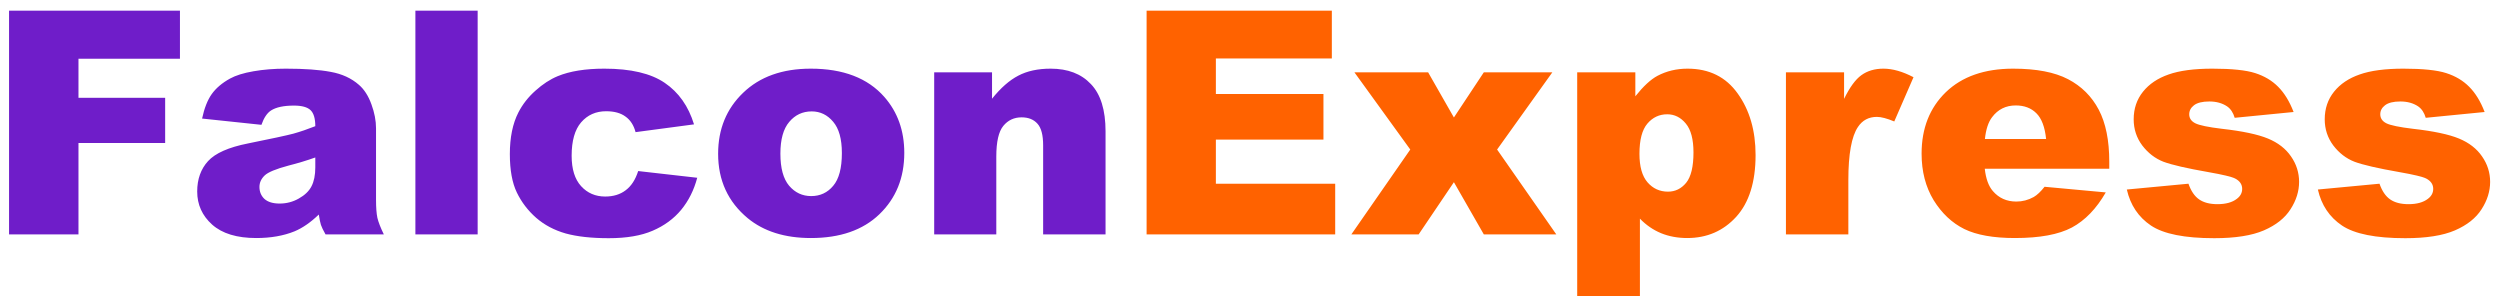
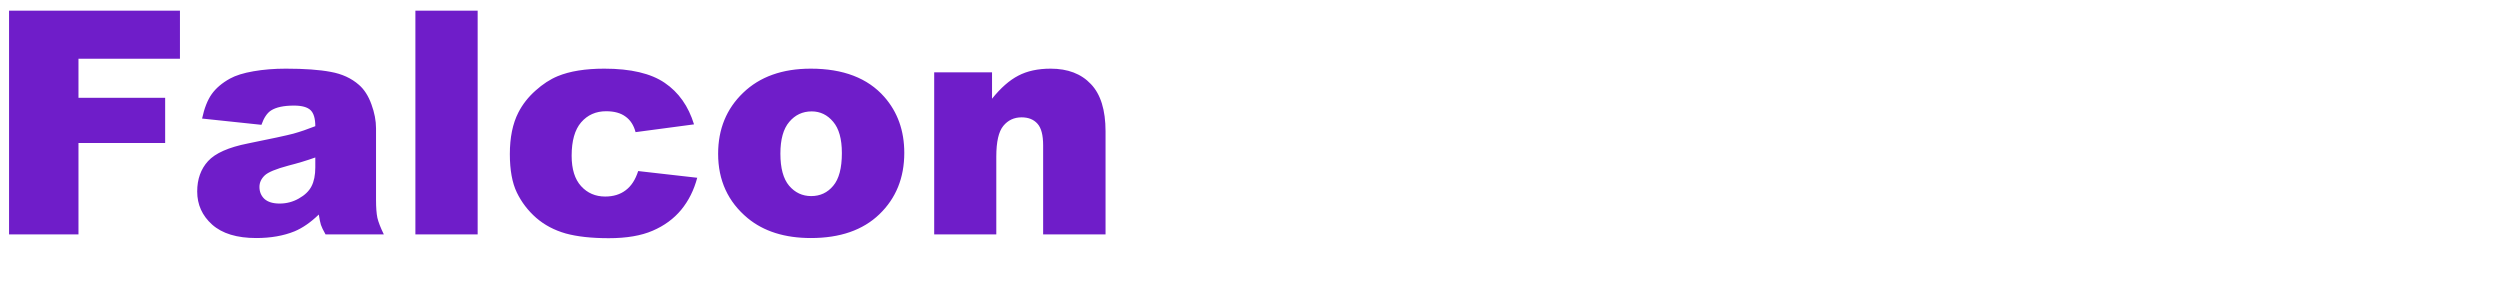
<svg xmlns="http://www.w3.org/2000/svg" width="192" height="23" viewBox="0 0 192 23" fill="none">
-   <path d="M0.695 0.82H13.82V4.512H6.027V7.512H12.684V10.98H6.027V18H0.695V0.82ZM20.078 9.586L15.52 9.105C15.691 8.309 15.938 7.684 16.258 7.23C16.586 6.77 17.055 6.371 17.664 6.035C18.102 5.793 18.703 5.605 19.469 5.473C20.234 5.34 21.062 5.273 21.953 5.273C23.383 5.273 24.531 5.355 25.398 5.52C26.266 5.676 26.988 6.008 27.566 6.516C27.973 6.867 28.293 7.367 28.527 8.016C28.762 8.656 28.879 9.27 28.879 9.855V15.352C28.879 15.938 28.914 16.398 28.984 16.734C29.062 17.062 29.227 17.484 29.477 18H25C24.82 17.68 24.703 17.438 24.648 17.273C24.594 17.102 24.539 16.836 24.484 16.477C23.859 17.078 23.238 17.508 22.621 17.766C21.777 18.109 20.797 18.281 19.68 18.281C18.195 18.281 17.066 17.938 16.293 17.25C15.527 16.562 15.145 15.715 15.145 14.707C15.145 13.762 15.422 12.984 15.977 12.375C16.531 11.766 17.555 11.312 19.047 11.016C20.836 10.656 21.996 10.406 22.527 10.266C23.059 10.117 23.621 9.926 24.215 9.691C24.215 9.105 24.094 8.695 23.852 8.461C23.609 8.227 23.184 8.109 22.574 8.109C21.793 8.109 21.207 8.234 20.816 8.484C20.512 8.68 20.266 9.047 20.078 9.586ZM24.215 12.094C23.559 12.328 22.875 12.535 22.164 12.715C21.195 12.973 20.582 13.227 20.324 13.477C20.059 13.734 19.926 14.027 19.926 14.355C19.926 14.73 20.055 15.039 20.312 15.281C20.578 15.516 20.965 15.633 21.473 15.633C22.004 15.633 22.496 15.504 22.949 15.246C23.41 14.988 23.734 14.676 23.922 14.309C24.117 13.934 24.215 13.449 24.215 12.855V12.094ZM31.902 0.82H36.684V18H31.902V0.82ZM49.012 13.137L53.547 13.652C53.297 14.598 52.887 15.418 52.316 16.113C51.746 16.801 51.016 17.336 50.125 17.719C49.242 18.102 48.117 18.293 46.75 18.293C45.43 18.293 44.328 18.172 43.445 17.93C42.57 17.68 41.816 17.281 41.184 16.734C40.551 16.18 40.055 15.531 39.695 14.789C39.336 14.047 39.156 13.062 39.156 11.836C39.156 10.555 39.375 9.488 39.812 8.637C40.133 8.012 40.57 7.453 41.125 6.961C41.68 6.461 42.25 6.09 42.836 5.848C43.766 5.465 44.957 5.273 46.41 5.273C48.441 5.273 49.988 5.637 51.051 6.363C52.121 7.09 52.871 8.152 53.301 9.551L48.812 10.148C48.672 9.617 48.414 9.219 48.039 8.953C47.672 8.68 47.176 8.543 46.551 8.543C45.762 8.543 45.121 8.828 44.629 9.398C44.145 9.961 43.902 10.816 43.902 11.965C43.902 12.988 44.145 13.766 44.629 14.297C45.113 14.828 45.73 15.094 46.48 15.094C47.105 15.094 47.629 14.934 48.051 14.613C48.48 14.293 48.801 13.801 49.012 13.137ZM55.152 11.812C55.152 9.914 55.793 8.352 57.074 7.125C58.355 5.891 60.086 5.273 62.266 5.273C64.758 5.273 66.641 5.996 67.914 7.441C68.938 8.605 69.449 10.039 69.449 11.742C69.449 13.656 68.812 15.227 67.539 16.453C66.273 17.672 64.519 18.281 62.277 18.281C60.277 18.281 58.66 17.773 57.426 16.758C55.91 15.5 55.152 13.852 55.152 11.812ZM59.934 11.801C59.934 12.91 60.156 13.73 60.602 14.262C61.055 14.793 61.621 15.059 62.301 15.059C62.988 15.059 63.551 14.797 63.988 14.273C64.434 13.75 64.656 12.91 64.656 11.754C64.656 10.676 64.434 9.875 63.988 9.352C63.543 8.82 62.992 8.555 62.336 8.555C61.641 8.555 61.066 8.824 60.613 9.363C60.16 9.895 59.934 10.707 59.934 11.801ZM71.746 5.555H76.188V7.582C76.852 6.754 77.523 6.164 78.203 5.812C78.883 5.453 79.711 5.273 80.688 5.273C82.008 5.273 83.039 5.668 83.781 6.457C84.531 7.238 84.906 8.449 84.906 10.09V18H80.113V11.156C80.113 10.375 79.969 9.824 79.68 9.504C79.391 9.176 78.984 9.012 78.461 9.012C77.883 9.012 77.414 9.23 77.055 9.668C76.695 10.105 76.516 10.891 76.516 12.023V18H71.746V5.555Z" fill="#6F1DC9" />
-   <path d="M88.059 0.82H102.285V4.488H93.379V7.219H101.641V10.723H93.379V14.109H102.543V18H88.059V0.82ZM104.02 5.555H109.68L111.66 9.023L113.957 5.555H119.219L114.977 11.484L119.523 18H113.957L111.66 13.992L108.953 18H103.785L108.309 11.484L104.02 5.555ZM121.129 22.734V5.555H125.594V7.395C126.211 6.621 126.777 6.098 127.293 5.824C127.988 5.457 128.758 5.273 129.602 5.273C131.266 5.273 132.551 5.91 133.457 7.184C134.371 8.457 134.828 10.031 134.828 11.906C134.828 13.977 134.332 15.559 133.34 16.652C132.348 17.738 131.094 18.281 129.578 18.281C128.844 18.281 128.172 18.156 127.562 17.906C126.961 17.656 126.422 17.285 125.945 16.793V22.734H121.129ZM125.91 11.812C125.91 12.797 126.117 13.527 126.531 14.004C126.945 14.48 127.469 14.719 128.102 14.719C128.656 14.719 129.121 14.492 129.496 14.039C129.871 13.578 130.059 12.801 130.059 11.707C130.059 10.699 129.863 9.961 129.473 9.492C129.082 9.016 128.605 8.777 128.043 8.777C127.434 8.777 126.926 9.016 126.52 9.492C126.113 9.969 125.91 10.742 125.91 11.812ZM137.16 5.555H141.625V7.594C142.055 6.711 142.496 6.105 142.949 5.777C143.41 5.441 143.977 5.273 144.648 5.273C145.352 5.273 146.121 5.492 146.957 5.93L145.48 9.328C144.918 9.094 144.473 8.977 144.145 8.977C143.52 8.977 143.035 9.234 142.691 9.75C142.199 10.477 141.953 11.836 141.953 13.828V18H137.16V5.555ZM161.992 12.961H152.43C152.516 13.727 152.723 14.297 153.051 14.672C153.512 15.211 154.113 15.48 154.855 15.48C155.324 15.48 155.77 15.363 156.191 15.129C156.449 14.98 156.727 14.719 157.023 14.344L161.723 14.777C161.004 16.027 160.137 16.926 159.121 17.473C158.105 18.012 156.648 18.281 154.75 18.281C153.102 18.281 151.805 18.051 150.859 17.59C149.914 17.121 149.129 16.383 148.504 15.375C147.887 14.359 147.578 13.168 147.578 11.801C147.578 9.855 148.199 8.281 149.441 7.078C150.691 5.875 152.414 5.273 154.609 5.273C156.391 5.273 157.797 5.543 158.828 6.082C159.859 6.621 160.645 7.402 161.184 8.426C161.723 9.449 161.992 10.781 161.992 12.422V12.961ZM157.141 10.676C157.047 9.754 156.797 9.094 156.391 8.695C155.992 8.297 155.465 8.098 154.809 8.098C154.051 8.098 153.445 8.398 152.992 9C152.703 9.375 152.52 9.934 152.441 10.676H157.141ZM163.34 14.555L168.074 14.109C168.27 14.672 168.543 15.074 168.895 15.316C169.246 15.559 169.715 15.68 170.301 15.68C170.941 15.68 171.438 15.543 171.789 15.27C172.062 15.066 172.199 14.812 172.199 14.508C172.199 14.164 172.02 13.898 171.66 13.711C171.402 13.578 170.719 13.414 169.609 13.219C167.953 12.93 166.801 12.664 166.152 12.422C165.512 12.172 164.969 11.754 164.523 11.168C164.086 10.582 163.867 9.914 163.867 9.164C163.867 8.344 164.105 7.637 164.582 7.043C165.059 6.449 165.715 6.008 166.551 5.719C167.387 5.422 168.508 5.273 169.914 5.273C171.398 5.273 172.492 5.387 173.195 5.613C173.906 5.84 174.496 6.191 174.965 6.668C175.441 7.145 175.836 7.789 176.148 8.602L171.625 9.047C171.508 8.648 171.312 8.355 171.039 8.168C170.664 7.918 170.211 7.793 169.68 7.793C169.141 7.793 168.746 7.891 168.496 8.086C168.254 8.273 168.133 8.504 168.133 8.777C168.133 9.082 168.289 9.312 168.602 9.469C168.914 9.625 169.594 9.766 170.641 9.891C172.227 10.07 173.406 10.32 174.18 10.641C174.953 10.961 175.543 11.418 175.949 12.012C176.363 12.605 176.57 13.258 176.57 13.969C176.57 14.688 176.352 15.387 175.914 16.066C175.484 16.746 174.801 17.289 173.863 17.695C172.934 18.094 171.664 18.293 170.055 18.293C167.781 18.293 166.16 17.969 165.191 17.32C164.23 16.672 163.613 15.75 163.34 14.555ZM178.012 14.555L182.746 14.109C182.941 14.672 183.215 15.074 183.566 15.316C183.918 15.559 184.387 15.68 184.973 15.68C185.613 15.68 186.109 15.543 186.461 15.27C186.734 15.066 186.871 14.812 186.871 14.508C186.871 14.164 186.691 13.898 186.332 13.711C186.074 13.578 185.391 13.414 184.281 13.219C182.625 12.93 181.473 12.664 180.824 12.422C180.184 12.172 179.641 11.754 179.195 11.168C178.758 10.582 178.539 9.914 178.539 9.164C178.539 8.344 178.777 7.637 179.254 7.043C179.73 6.449 180.387 6.008 181.223 5.719C182.059 5.422 183.18 5.273 184.586 5.273C186.07 5.273 187.164 5.387 187.867 5.613C188.578 5.84 189.168 6.191 189.637 6.668C190.113 7.145 190.508 7.789 190.82 8.602L186.297 9.047C186.18 8.648 185.984 8.355 185.711 8.168C185.336 7.918 184.883 7.793 184.352 7.793C183.812 7.793 183.418 7.891 183.168 8.086C182.926 8.273 182.805 8.504 182.805 8.777C182.805 9.082 182.961 9.312 183.273 9.469C183.586 9.625 184.266 9.766 185.312 9.891C186.898 10.07 188.078 10.32 188.852 10.641C189.625 10.961 190.215 11.418 190.621 12.012C191.035 12.605 191.242 13.258 191.242 13.969C191.242 14.688 191.023 15.387 190.586 16.066C190.156 16.746 189.473 17.289 188.535 17.695C187.605 18.094 186.336 18.293 184.727 18.293C182.453 18.293 180.832 17.969 179.863 17.32C178.902 16.672 178.285 15.75 178.012 14.555Z" fill="#FF6200" />
+   <path d="M0.695 0.82H13.82V4.512H6.027V7.512H12.684V10.98H6.027V18H0.695V0.82ZM20.078 9.586L15.52 9.105C15.691 8.309 15.938 7.684 16.258 7.23C16.586 6.77 17.055 6.371 17.664 6.035C18.102 5.793 18.703 5.605 19.469 5.473C20.234 5.34 21.062 5.273 21.953 5.273C23.383 5.273 24.531 5.355 25.398 5.52C26.266 5.676 26.988 6.008 27.566 6.516C27.973 6.867 28.293 7.367 28.527 8.016C28.762 8.656 28.879 9.27 28.879 9.855V15.352C28.879 15.938 28.914 16.398 28.984 16.734C29.062 17.062 29.227 17.484 29.477 18H25C24.82 17.68 24.703 17.438 24.648 17.273C24.594 17.102 24.539 16.836 24.484 16.477C23.859 17.078 23.238 17.508 22.621 17.766C21.777 18.109 20.797 18.281 19.68 18.281C18.195 18.281 17.066 17.938 16.293 17.25C15.527 16.562 15.145 15.715 15.145 14.707C15.145 13.762 15.422 12.984 15.977 12.375C16.531 11.766 17.555 11.312 19.047 11.016C20.836 10.656 21.996 10.406 22.527 10.266C23.059 10.117 23.621 9.926 24.215 9.691C24.215 9.105 24.094 8.695 23.852 8.461C23.609 8.227 23.184 8.109 22.574 8.109C21.793 8.109 21.207 8.234 20.816 8.484C20.512 8.68 20.266 9.047 20.078 9.586ZM24.215 12.094C23.559 12.328 22.875 12.535 22.164 12.715C21.195 12.973 20.582 13.227 20.324 13.477C20.059 13.734 19.926 14.027 19.926 14.355C19.926 14.73 20.055 15.039 20.312 15.281C20.578 15.516 20.965 15.633 21.473 15.633C22.004 15.633 22.496 15.504 22.949 15.246C23.41 14.988 23.734 14.676 23.922 14.309C24.117 13.934 24.215 13.449 24.215 12.855V12.094M31.902 0.82H36.684V18H31.902V0.82ZM49.012 13.137L53.547 13.652C53.297 14.598 52.887 15.418 52.316 16.113C51.746 16.801 51.016 17.336 50.125 17.719C49.242 18.102 48.117 18.293 46.75 18.293C45.43 18.293 44.328 18.172 43.445 17.93C42.57 17.68 41.816 17.281 41.184 16.734C40.551 16.18 40.055 15.531 39.695 14.789C39.336 14.047 39.156 13.062 39.156 11.836C39.156 10.555 39.375 9.488 39.812 8.637C40.133 8.012 40.57 7.453 41.125 6.961C41.68 6.461 42.25 6.09 42.836 5.848C43.766 5.465 44.957 5.273 46.41 5.273C48.441 5.273 49.988 5.637 51.051 6.363C52.121 7.09 52.871 8.152 53.301 9.551L48.812 10.148C48.672 9.617 48.414 9.219 48.039 8.953C47.672 8.68 47.176 8.543 46.551 8.543C45.762 8.543 45.121 8.828 44.629 9.398C44.145 9.961 43.902 10.816 43.902 11.965C43.902 12.988 44.145 13.766 44.629 14.297C45.113 14.828 45.73 15.094 46.48 15.094C47.105 15.094 47.629 14.934 48.051 14.613C48.48 14.293 48.801 13.801 49.012 13.137ZM55.152 11.812C55.152 9.914 55.793 8.352 57.074 7.125C58.355 5.891 60.086 5.273 62.266 5.273C64.758 5.273 66.641 5.996 67.914 7.441C68.938 8.605 69.449 10.039 69.449 11.742C69.449 13.656 68.812 15.227 67.539 16.453C66.273 17.672 64.519 18.281 62.277 18.281C60.277 18.281 58.66 17.773 57.426 16.758C55.91 15.5 55.152 13.852 55.152 11.812ZM59.934 11.801C59.934 12.91 60.156 13.73 60.602 14.262C61.055 14.793 61.621 15.059 62.301 15.059C62.988 15.059 63.551 14.797 63.988 14.273C64.434 13.75 64.656 12.91 64.656 11.754C64.656 10.676 64.434 9.875 63.988 9.352C63.543 8.82 62.992 8.555 62.336 8.555C61.641 8.555 61.066 8.824 60.613 9.363C60.16 9.895 59.934 10.707 59.934 11.801ZM71.746 5.555H76.188V7.582C76.852 6.754 77.523 6.164 78.203 5.812C78.883 5.453 79.711 5.273 80.688 5.273C82.008 5.273 83.039 5.668 83.781 6.457C84.531 7.238 84.906 8.449 84.906 10.09V18H80.113V11.156C80.113 10.375 79.969 9.824 79.68 9.504C79.391 9.176 78.984 9.012 78.461 9.012C77.883 9.012 77.414 9.23 77.055 9.668C76.695 10.105 76.516 10.891 76.516 12.023V18H71.746V5.555Z" fill="#6F1DC9" />
</svg>